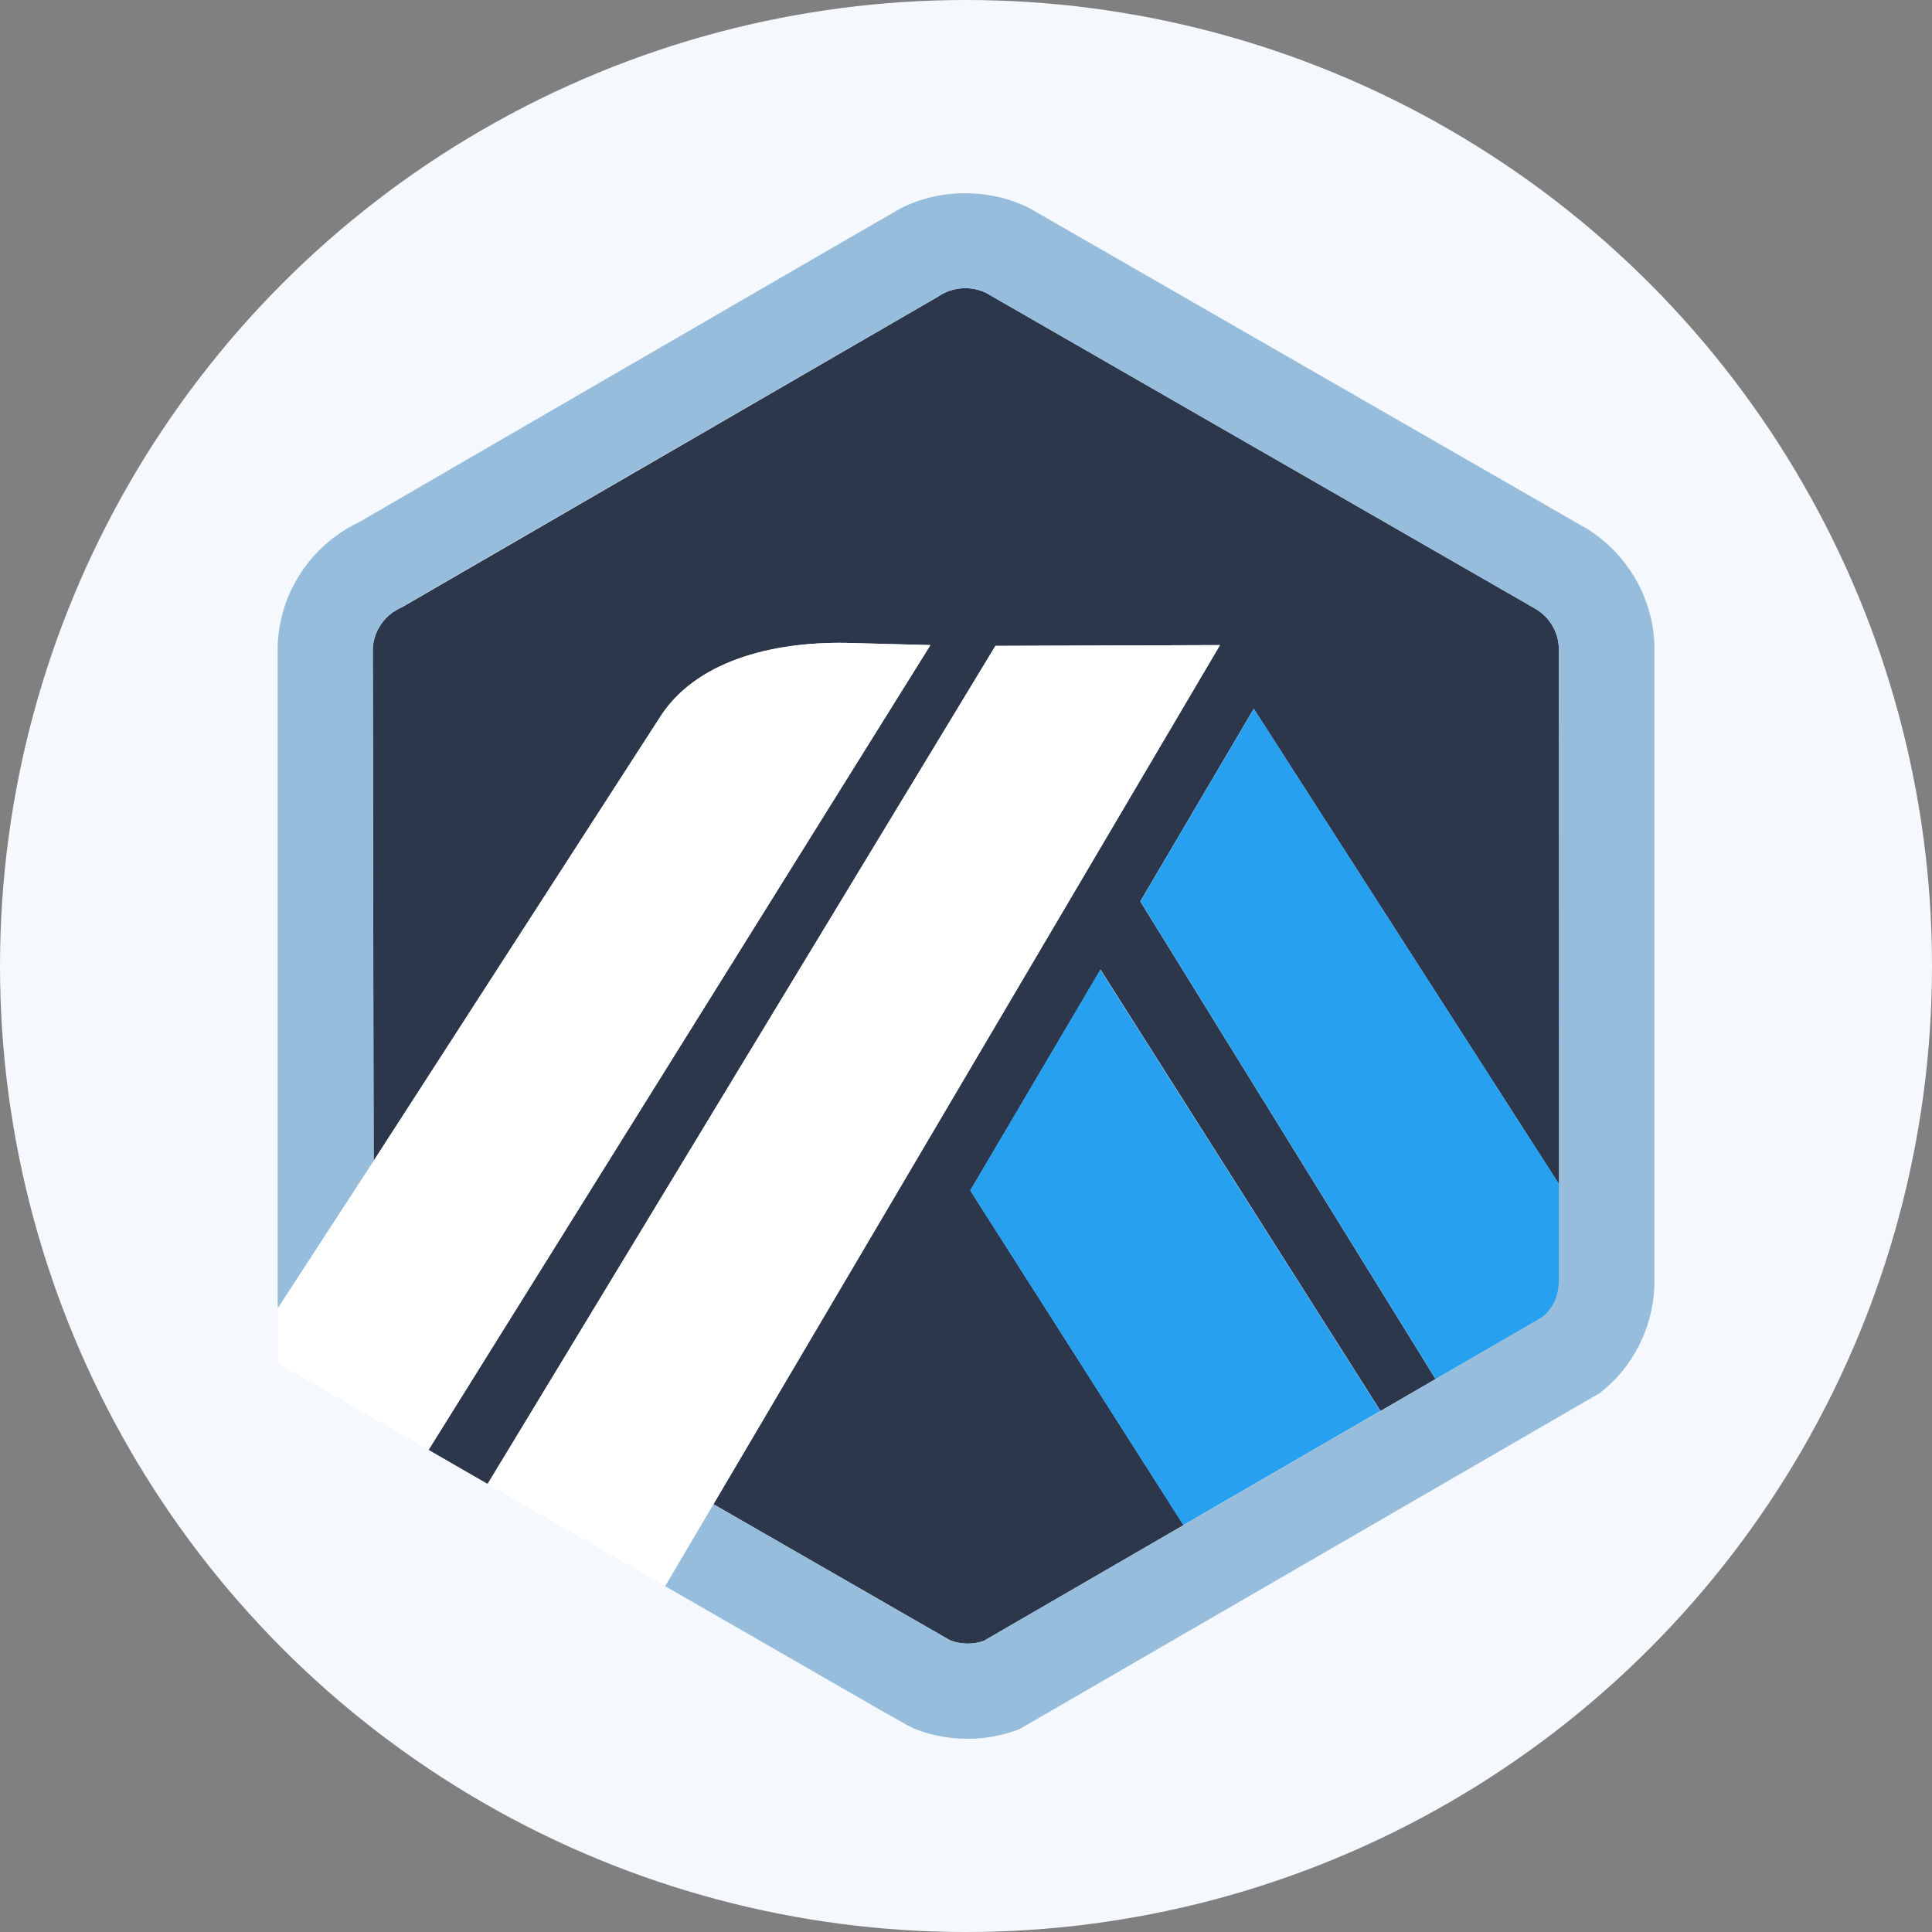
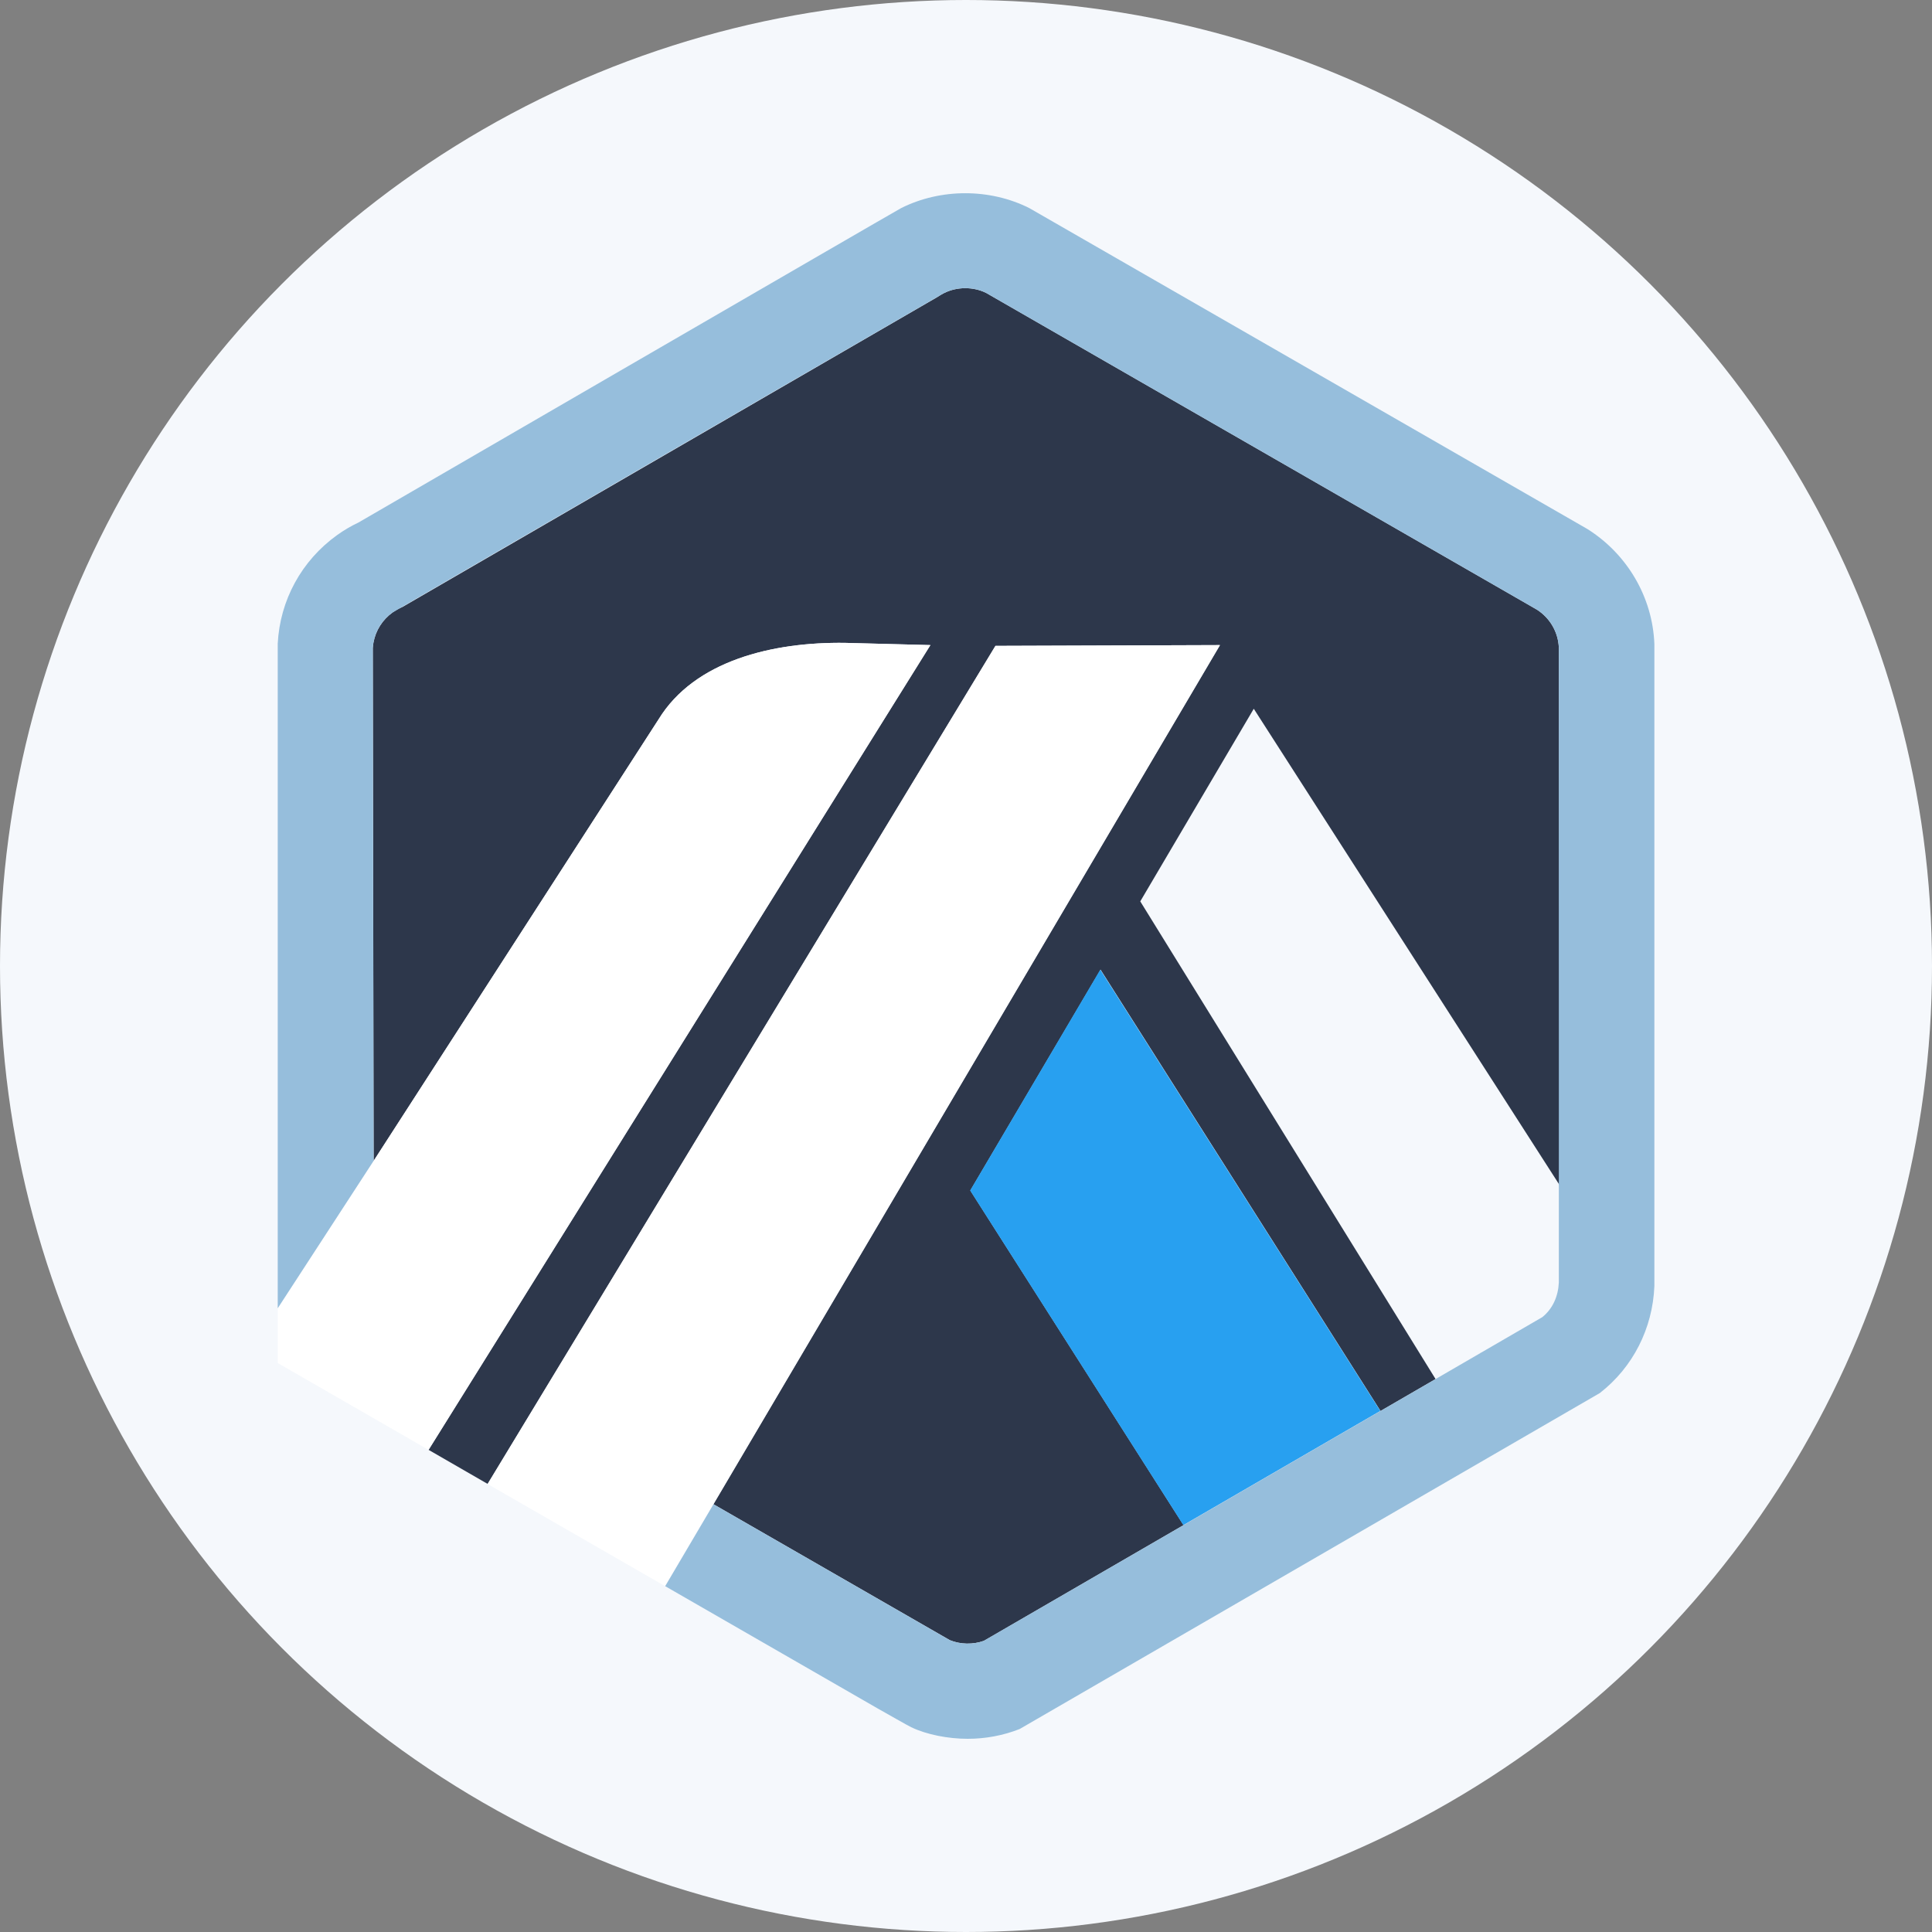
<svg xmlns="http://www.w3.org/2000/svg" width="20" height="20" viewBox="0 0 20 20" fill="none">
  <rect x="0" y="0" width="20" height="20" fill="#808080" stroke="none" />
  <circle cx="10" cy="10" r="10" fill="#F5F8FC" />
  <path d="M11.804 9.331L12.979 7.337L16.146 12.27L16.148 13.217L16.137 6.702C16.13 6.543 16.045 6.397 15.91 6.311L10.208 3.032C10.075 2.966 9.906 2.967 9.773 3.034C9.755 3.043 9.738 3.052 9.722 3.063L9.702 3.076L4.167 6.283L4.145 6.293C4.118 6.305 4.09 6.322 4.064 6.34C3.959 6.416 3.889 6.527 3.866 6.652C3.863 6.671 3.86 6.69 3.859 6.709L3.868 12.018L6.818 7.446C7.19 6.839 7.999 6.644 8.75 6.655L9.632 6.678L4.437 15.009L5.049 15.362L10.306 6.686L12.63 6.678L7.386 15.572L9.572 16.829L9.833 16.979C9.943 17.024 10.073 17.026 10.185 16.986L15.967 13.635L14.861 14.276L11.804 9.331ZM12.252 15.788L10.045 12.324L11.393 10.038L14.291 14.606L12.252 15.788Z" fill="#2D374B" />
  <path d="M10.043 12.324L12.25 15.788L14.289 14.606L11.39 10.038L10.043 12.324Z" fill="#28A0F0" />
-   <path d="M16.148 13.217L16.147 12.27L12.98 7.337L11.805 9.331L14.862 14.276L15.968 13.636C16.076 13.547 16.142 13.418 16.149 13.279L16.148 13.217Z" fill="#28A0F0" />
  <path d="M2.875 14.11L4.436 15.009L9.631 6.678L8.75 6.655C7.998 6.644 7.189 6.839 6.818 7.446L3.867 12.018L2.875 13.543V14.11Z" fill="white" />
  <path d="M12.628 6.678L10.304 6.686L5.047 15.362L6.884 16.419L7.384 15.572L12.628 6.678Z" fill="white" />
  <path d="M17.126 6.666C17.107 6.18 16.844 5.735 16.432 5.476L10.655 2.154C10.247 1.949 9.738 1.949 9.329 2.154C9.281 2.178 3.711 5.409 3.711 5.409C3.634 5.445 3.56 5.489 3.49 5.539C3.122 5.803 2.898 6.213 2.875 6.663V13.543L3.867 12.018L3.859 6.71C3.86 6.69 3.862 6.671 3.866 6.652C3.888 6.527 3.958 6.416 4.063 6.341C4.089 6.322 9.754 3.043 9.772 3.034C9.905 2.967 10.074 2.966 10.208 3.032L15.91 6.311C16.045 6.397 16.129 6.543 16.137 6.702V13.278C16.13 13.418 16.075 13.547 15.966 13.635L14.861 14.276L14.29 14.607L12.252 15.788L10.184 16.986C10.073 17.026 9.942 17.024 9.832 16.979L7.386 15.572L6.886 16.42L9.084 17.685C9.157 17.727 9.222 17.763 9.275 17.793C9.357 17.84 9.413 17.87 9.433 17.88C9.59 17.956 9.814 18 10.017 18C10.203 18 10.384 17.966 10.555 17.899L16.561 14.421C16.905 14.154 17.108 13.751 17.126 13.315V6.666Z" fill="#96BEDC" />
</svg>